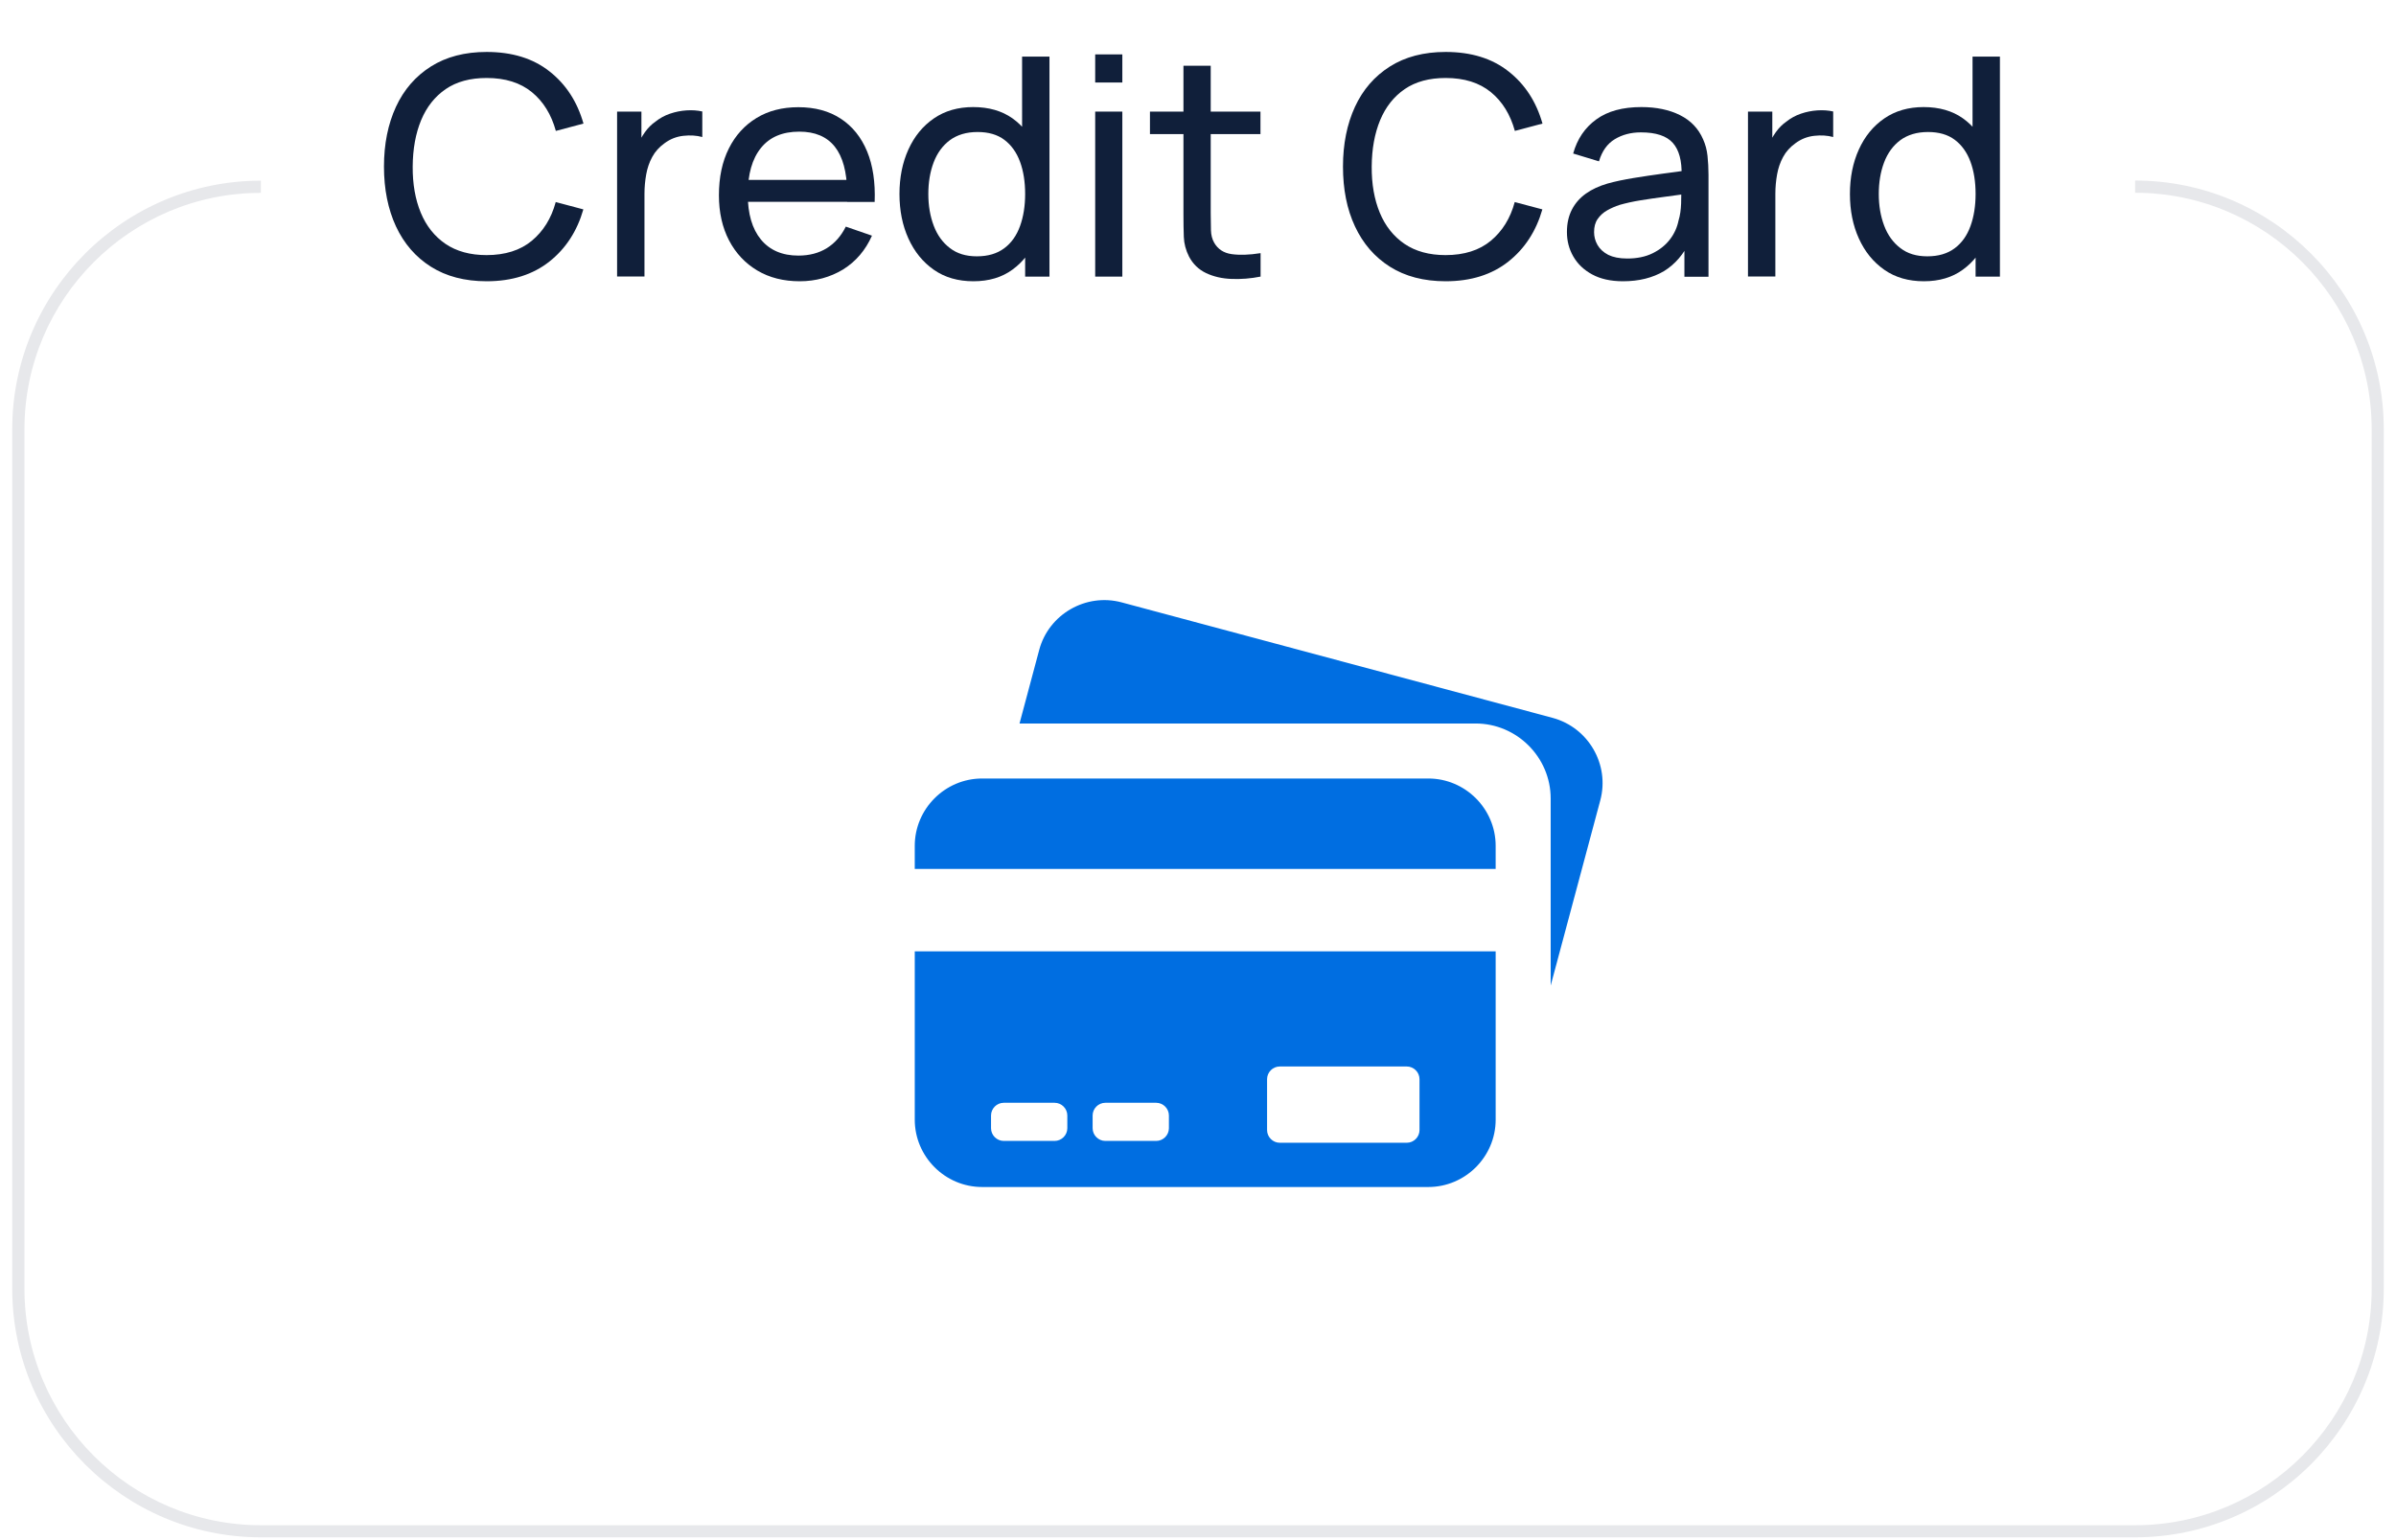
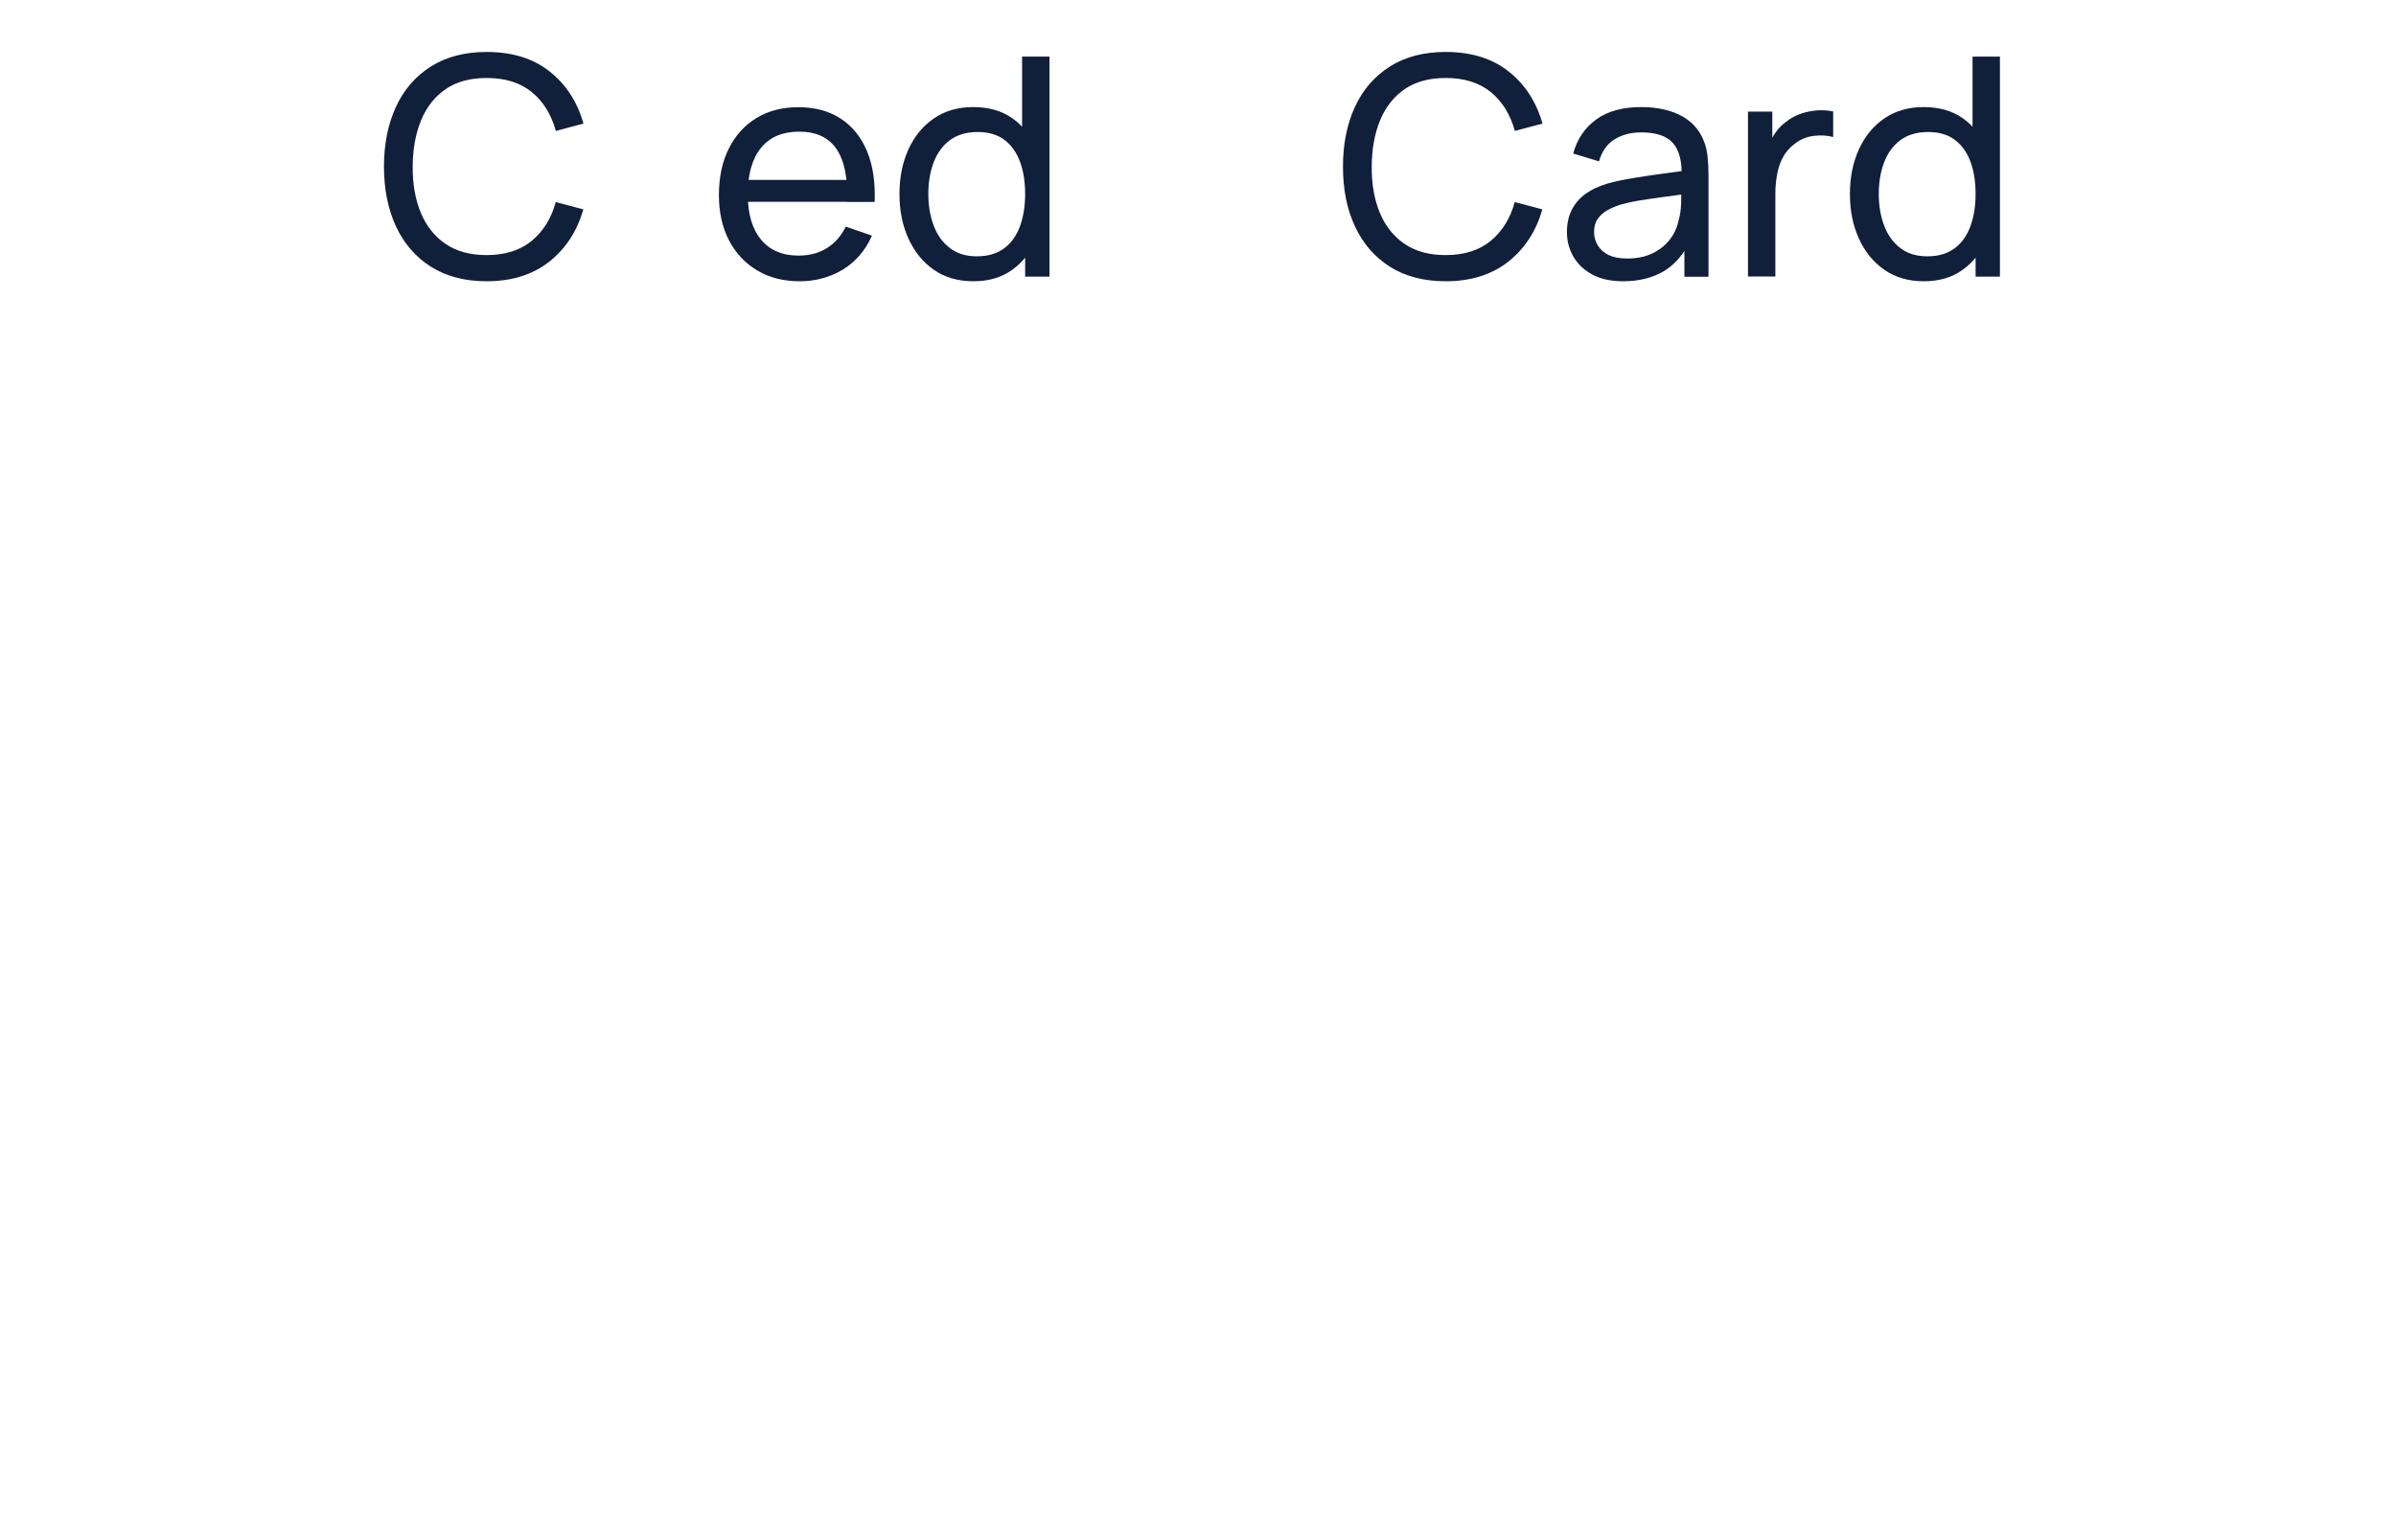
<svg xmlns="http://www.w3.org/2000/svg" version="1.1" id="图层_1" x="0px" y="0px" viewBox="0 0 196 126" style="enable-background:new 0 0 196 126;" xml:space="preserve">
  <style type="text/css">
	
		.st0{fill-rule:evenodd;clip-rule:evenodd;fill:none;stroke:#006EE1;stroke-width:2.447;stroke-linecap:round;stroke-linejoin:round;stroke-miterlimit:10;}
	.st1{fill:#009CDE;}
	.st2{fill:#003087;}
	.st3{fill:#012169;}
	.st4{fill:#1A1F71;}
	.st5{clip-path:url(#SVGID_00000027563144771176795520000016349721461694058143_);}
	.st6{fill:#FAB31E;}
	.st7{fill:#E40520;}
	.st8{fill:#FFFFFF;}
	.st9{fill:#007DC3;}
	.st10{fill:#E1E7EA;}
	.st11{fill:#FF6D00;}
	.st12{fill:#E7E8EB;}
	.st13{fill:#006EE1;}
	.st14{fill:#101F3A;}
	.st15{clip-path:url(#SVGID_00000136382760256356065440000005430450926686210749_);}
	.st16{fill:#B0EACD;}
	.st17{fill:#21BF73;}
</style>
  <g>
    <path class="st14" d="M39.81,23.01c-1.79,0-3.31-0.4-4.56-1.19c-1.25-0.79-2.2-1.89-2.86-3.3c-0.65-1.41-0.98-3.04-0.98-4.89   s0.33-3.48,0.98-4.89c0.65-1.41,1.61-2.51,2.86-3.3c1.25-0.79,2.77-1.19,4.56-1.19c2.08,0,3.8,0.53,5.14,1.59   c1.35,1.06,2.27,2.48,2.78,4.27l-2.26,0.6c-0.37-1.34-1.02-2.4-1.96-3.17c-0.94-0.77-2.17-1.16-3.7-1.16   c-1.34,0-2.46,0.3-3.35,0.91s-1.56,1.46-2.01,2.54c-0.45,1.09-0.68,2.35-0.69,3.79c-0.01,1.43,0.21,2.69,0.66,3.78   s1.13,1.94,2.02,2.55c0.9,0.61,2.02,0.92,3.36,0.92c1.52,0,2.76-0.39,3.7-1.17c0.94-0.78,1.6-1.83,1.96-3.17l2.26,0.6   c-0.51,1.78-1.44,3.21-2.78,4.27S41.89,23.01,39.81,23.01z" />
-     <path class="st14" d="M50.48,22.63V9.13h1.99v3.26l-0.33-0.43c0.16-0.42,0.37-0.8,0.62-1.15s0.54-0.64,0.86-0.86   c0.35-0.28,0.75-0.5,1.19-0.65c0.44-0.15,0.89-0.24,1.35-0.27s0.89,0,1.29,0.09v2.09c-0.47-0.13-0.98-0.16-1.54-0.1   c-0.56,0.06-1.08,0.26-1.55,0.61c-0.43,0.31-0.77,0.68-1.01,1.13c-0.24,0.44-0.4,0.92-0.49,1.43s-0.14,1.04-0.14,1.57v6.77H50.48z" />
    <path class="st14" d="M65.42,23.01c-1.32,0-2.48-0.29-3.47-0.88c-0.99-0.59-1.76-1.41-2.31-2.46s-0.83-2.29-0.83-3.69   c0-1.48,0.27-2.75,0.81-3.83s1.3-1.91,2.27-2.5s2.11-0.88,3.42-0.88c1.36,0,2.51,0.31,3.47,0.94s1.67,1.52,2.15,2.67   c0.48,1.16,0.68,2.54,0.62,4.14h-2.25v-0.8c-0.02-1.66-0.36-2.9-1.01-3.72c-0.65-0.82-1.62-1.23-2.9-1.23   c-1.38,0-2.42,0.44-3.14,1.33s-1.08,2.15-1.08,3.8c0,1.59,0.36,2.83,1.08,3.7s1.74,1.31,3.06,1.31c0.89,0,1.67-0.2,2.33-0.61   c0.66-0.41,1.17-1,1.55-1.76l2.14,0.74c-0.53,1.19-1.31,2.11-2.37,2.77C67.91,22.68,66.73,23.01,65.42,23.01z M60.43,16.51v-1.79   h9.98v1.79H60.43z" />
    <path class="st14" d="M79.63,23.01c-1.26,0-2.34-0.31-3.24-0.94c-0.9-0.63-1.59-1.48-2.08-2.56s-0.73-2.29-0.73-3.64   c0-1.35,0.24-2.56,0.73-3.64c0.49-1.08,1.18-1.92,2.08-2.54c0.9-0.62,1.97-0.93,3.22-0.93c1.28,0,2.35,0.31,3.21,0.92   c0.87,0.62,1.52,1.46,1.97,2.54c0.45,1.08,0.67,2.29,0.67,3.65c0,1.34-0.22,2.55-0.67,3.63c-0.45,1.08-1.1,1.93-1.97,2.56   C81.96,22.69,80.9,23.01,79.63,23.01z M79.91,20.97c0.91,0,1.65-0.22,2.24-0.66s1.01-1.04,1.29-1.81c0.28-0.77,0.42-1.65,0.42-2.63   c0-1-0.14-1.88-0.42-2.64s-0.71-1.36-1.28-1.79s-1.3-0.64-2.19-0.64c-0.92,0-1.67,0.23-2.27,0.67c-0.6,0.45-1.04,1.06-1.33,1.83   c-0.29,0.77-0.43,1.63-0.43,2.57c0,0.96,0.15,1.82,0.44,2.59c0.29,0.77,0.73,1.38,1.32,1.83C78.29,20.75,79.02,20.97,79.91,20.97z    M83.86,22.63V12.7h-0.25V4.63h2.24v18H83.86z" />
-     <path class="st14" d="M89.59,6.75v-2.3h2.22v2.3H89.59z M89.59,22.63V9.13h2.22v13.5H89.59z" />
-     <path class="st14" d="M94.07,10.97V9.13h9.04v1.84H94.07z M103.11,22.63c-0.8,0.16-1.59,0.22-2.37,0.19   c-0.78-0.03-1.47-0.19-2.08-0.48c-0.61-0.29-1.07-0.74-1.39-1.34c-0.27-0.53-0.41-1.07-0.43-1.62s-0.03-1.16-0.03-1.86V5.38h2.23   v12.05c0,0.55,0.01,1.02,0.02,1.41c0.01,0.39,0.1,0.73,0.26,1.01c0.3,0.53,0.78,0.85,1.43,0.94s1.44,0.07,2.37-0.08V22.63z" />
    <path class="st14" d="M118.26,23.01c-1.79,0-3.31-0.4-4.56-1.19c-1.25-0.79-2.2-1.89-2.86-3.3s-0.98-3.04-0.98-4.89   s0.33-3.48,0.98-4.89c0.65-1.41,1.61-2.51,2.86-3.3c1.25-0.79,2.77-1.19,4.56-1.19c2.08,0,3.8,0.53,5.14,1.59   c1.35,1.06,2.27,2.48,2.78,4.27l-2.26,0.6c-0.37-1.34-1.02-2.4-1.96-3.17c-0.94-0.77-2.17-1.16-3.7-1.16   c-1.34,0-2.46,0.3-3.35,0.91s-1.56,1.46-2.01,2.54c-0.45,1.09-0.68,2.35-0.69,3.79c-0.01,1.43,0.21,2.69,0.66,3.78   s1.13,1.94,2.02,2.55c0.9,0.61,2.02,0.92,3.36,0.92c1.52,0,2.76-0.39,3.7-1.17c0.94-0.78,1.6-1.83,1.96-3.17l2.26,0.6   c-0.51,1.78-1.44,3.21-2.78,4.27S120.34,23.01,118.26,23.01z" />
    <path class="st14" d="M132.77,23.01c-1.01,0-1.85-0.19-2.53-0.56c-0.68-0.37-1.19-0.86-1.54-1.47s-0.52-1.27-0.52-2   c0-0.71,0.14-1.32,0.41-1.84s0.65-0.95,1.14-1.3c0.49-0.35,1.08-0.62,1.76-0.82c0.64-0.18,1.36-0.33,2.16-0.46   c0.8-0.13,1.6-0.25,2.42-0.36c0.82-0.11,1.58-0.21,2.29-0.31l-0.8,0.46c0.03-1.2-0.21-2.09-0.72-2.66s-1.37-0.86-2.61-0.86   c-0.82,0-1.53,0.19-2.14,0.56s-1.04,0.97-1.29,1.81l-2.11-0.64c0.33-1.18,0.95-2.11,1.89-2.79c0.93-0.68,2.16-1.01,3.69-1.01   c1.22,0,2.28,0.22,3.16,0.66c0.88,0.44,1.51,1.1,1.89,1.98c0.19,0.42,0.31,0.87,0.36,1.36c0.05,0.49,0.08,1,0.08,1.53v8.35h-1.97   V19.4l0.46,0.3c-0.51,1.09-1.22,1.92-2.13,2.48C135.19,22.73,134.08,23.01,132.77,23.01z M133.11,21.15c0.8,0,1.49-0.14,2.08-0.43   c0.59-0.29,1.06-0.67,1.42-1.14s0.59-0.99,0.7-1.54c0.13-0.42,0.19-0.88,0.21-1.39c0.01-0.51,0.02-0.91,0.02-1.18l0.78,0.34   c-0.72,0.1-1.44,0.2-2.14,0.29c-0.7,0.09-1.36,0.19-1.99,0.29c-0.63,0.1-1.19,0.23-1.69,0.37c-0.37,0.12-0.71,0.27-1.03,0.45   c-0.32,0.18-0.58,0.42-0.78,0.71c-0.2,0.29-0.29,0.64-0.29,1.07c0,0.37,0.09,0.72,0.28,1.05c0.19,0.33,0.48,0.6,0.88,0.81   C131.95,21.04,132.46,21.15,133.11,21.15z" />
    <path class="st14" d="M142.99,22.63V9.13h1.99v3.26l-0.33-0.43c0.16-0.42,0.37-0.8,0.62-1.15s0.54-0.64,0.86-0.86   c0.35-0.28,0.75-0.5,1.19-0.65c0.44-0.15,0.89-0.24,1.35-0.27s0.89,0,1.29,0.09v2.09c-0.47-0.13-0.98-0.16-1.54-0.1   c-0.56,0.06-1.08,0.26-1.55,0.61c-0.43,0.31-0.77,0.68-1.01,1.13c-0.24,0.44-0.4,0.92-0.49,1.43s-0.14,1.04-0.14,1.57v6.77H142.99z   " />
    <path class="st14" d="M157.38,23.01c-1.26,0-2.34-0.31-3.24-0.94c-0.9-0.63-1.59-1.48-2.08-2.56s-0.73-2.29-0.73-3.64   c0-1.35,0.24-2.56,0.73-3.64c0.49-1.08,1.18-1.92,2.08-2.54c0.9-0.62,1.97-0.93,3.22-0.93c1.28,0,2.35,0.31,3.21,0.92   c0.87,0.62,1.52,1.46,1.97,2.54c0.45,1.08,0.67,2.29,0.67,3.65c0,1.34-0.22,2.55-0.67,3.63c-0.45,1.08-1.1,1.93-1.97,2.56   C159.71,22.69,158.65,23.01,157.38,23.01z M157.66,20.97c0.91,0,1.65-0.22,2.24-0.66s1.01-1.04,1.29-1.81   c0.28-0.77,0.42-1.65,0.42-2.63c0-1-0.14-1.88-0.42-2.64s-0.71-1.36-1.28-1.79s-1.3-0.64-2.19-0.64c-0.92,0-1.67,0.23-2.27,0.67   c-0.6,0.45-1.04,1.06-1.33,1.83c-0.29,0.77-0.43,1.63-0.43,2.57c0,0.96,0.15,1.82,0.44,2.59c0.29,0.77,0.73,1.38,1.32,1.83   C156.04,20.75,156.77,20.97,157.66,20.97z M161.61,22.63V12.7h-0.25V4.63h2.24v18H161.61z" />
  </g>
-   <path class="st12" d="M174.65,125.77H21.35C10.13,125.77,1,116.65,1,105.43V35.12c0-11.22,9.13-20.34,20.34-20.34v1  C10.68,15.77,2,24.45,2,35.12v70.31c0,10.67,8.68,19.35,19.35,19.35h153.31c10.67,0,19.35-8.68,19.35-19.35V35.12  c0-10.67-8.68-19.35-19.35-19.35v-1c11.22,0,20.34,9.13,20.34,20.34v70.31C195,116.65,185.87,125.77,174.65,125.77z" />
-   <path class="st13" d="M127.01,58.73l-35.26-9.45c-2.92-0.78-5.96,0.97-6.74,3.89l-1.61,6.02h37.31c3.37,0,6.14,2.76,6.14,6.14v15.3  l4.06-15.16C131.69,62.55,129.94,59.52,127.01,58.73z M116.84,63.69h-36.5c-3.03,0-5.51,2.48-5.51,5.51v1.89h47.52V69.2  C122.35,66.17,119.87,63.69,116.84,63.69z M74.83,91.6c0,3.03,2.48,5.51,5.51,5.51h36.5c3.03,0,5.51-2.48,5.51-5.51V77.83H74.83  V91.6z M103.65,88.29c0-0.57,0.47-1.04,1.04-1.04h10.39c0.57,0,1.04,0.47,1.04,1.04v4.16c0,0.57-0.47,1.04-1.04,1.04h-10.39  c-0.57,0-1.04-0.47-1.04-1.04V88.29z M89.38,91.26c0-0.57,0.47-1.04,1.04-1.04h4.16c0.57,0,1.04,0.47,1.04,1.04v1.04  c0,0.57-0.47,1.04-1.04,1.04h-4.16c-0.57,0-1.04-0.47-1.04-1.04V91.26z M81.07,91.26c0-0.57,0.47-1.04,1.04-1.04h4.16  c0.57,0,1.04,0.47,1.04,1.04v1.04c0,0.57-0.47,1.04-1.04,1.04h-4.16c-0.57,0-1.04-0.47-1.04-1.04V91.26z" />
</svg>